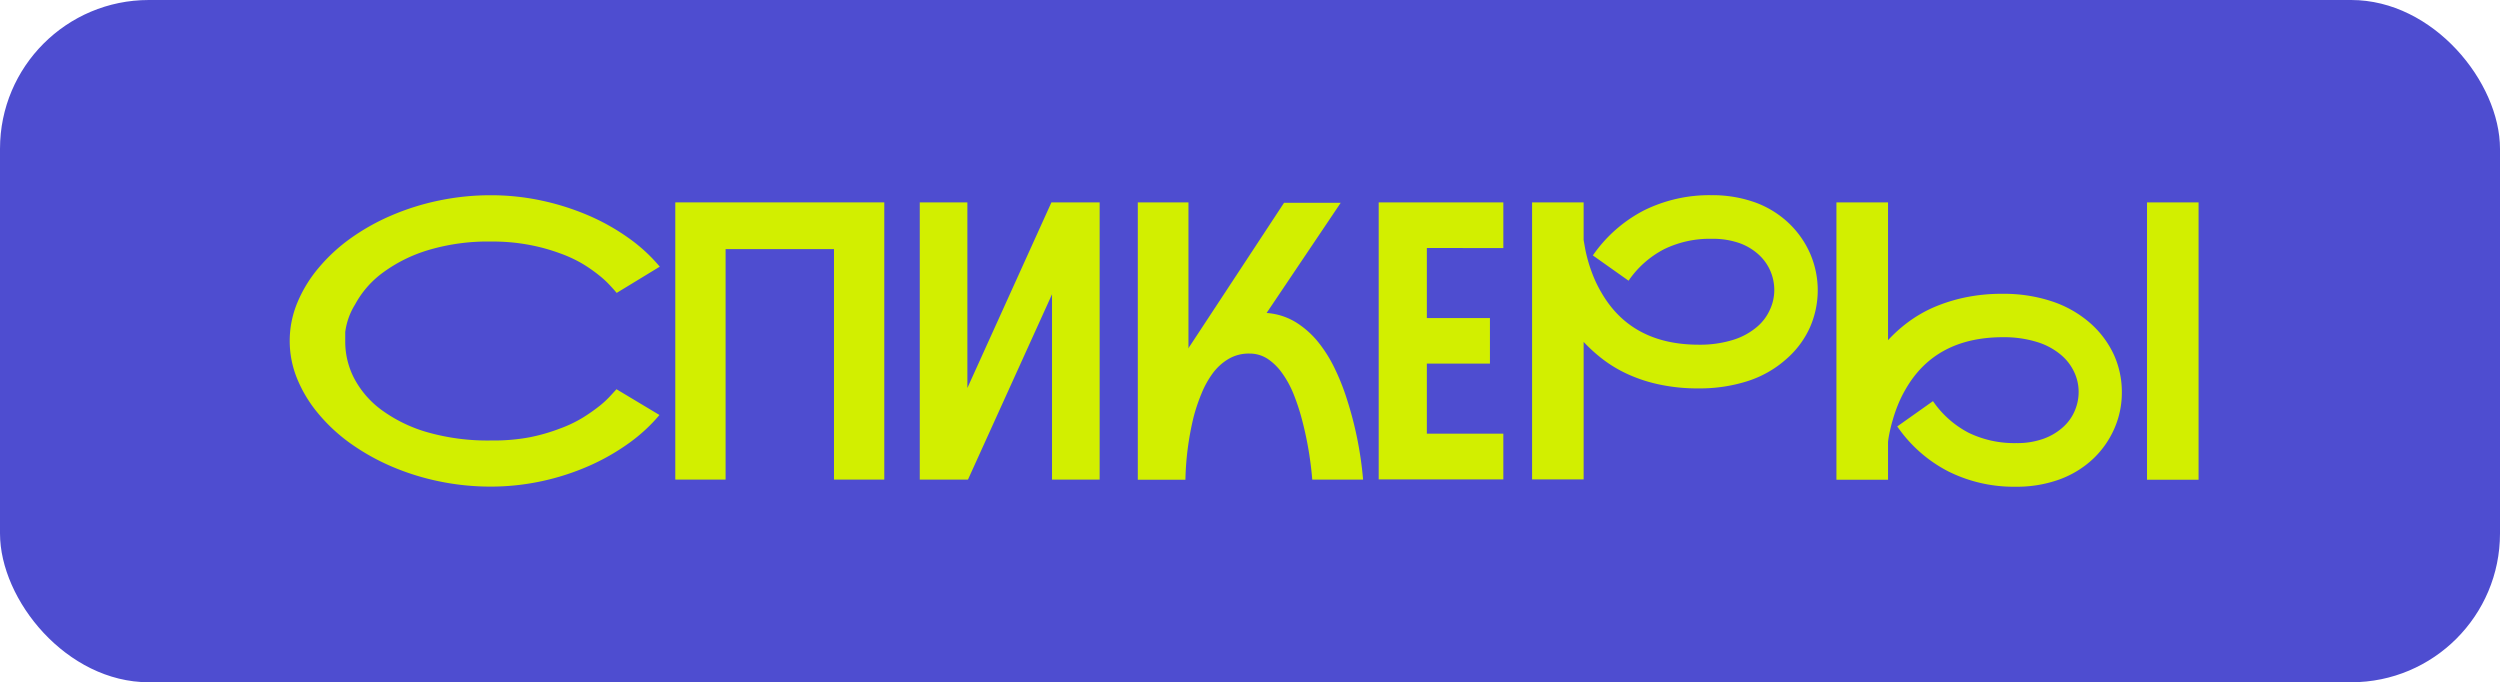
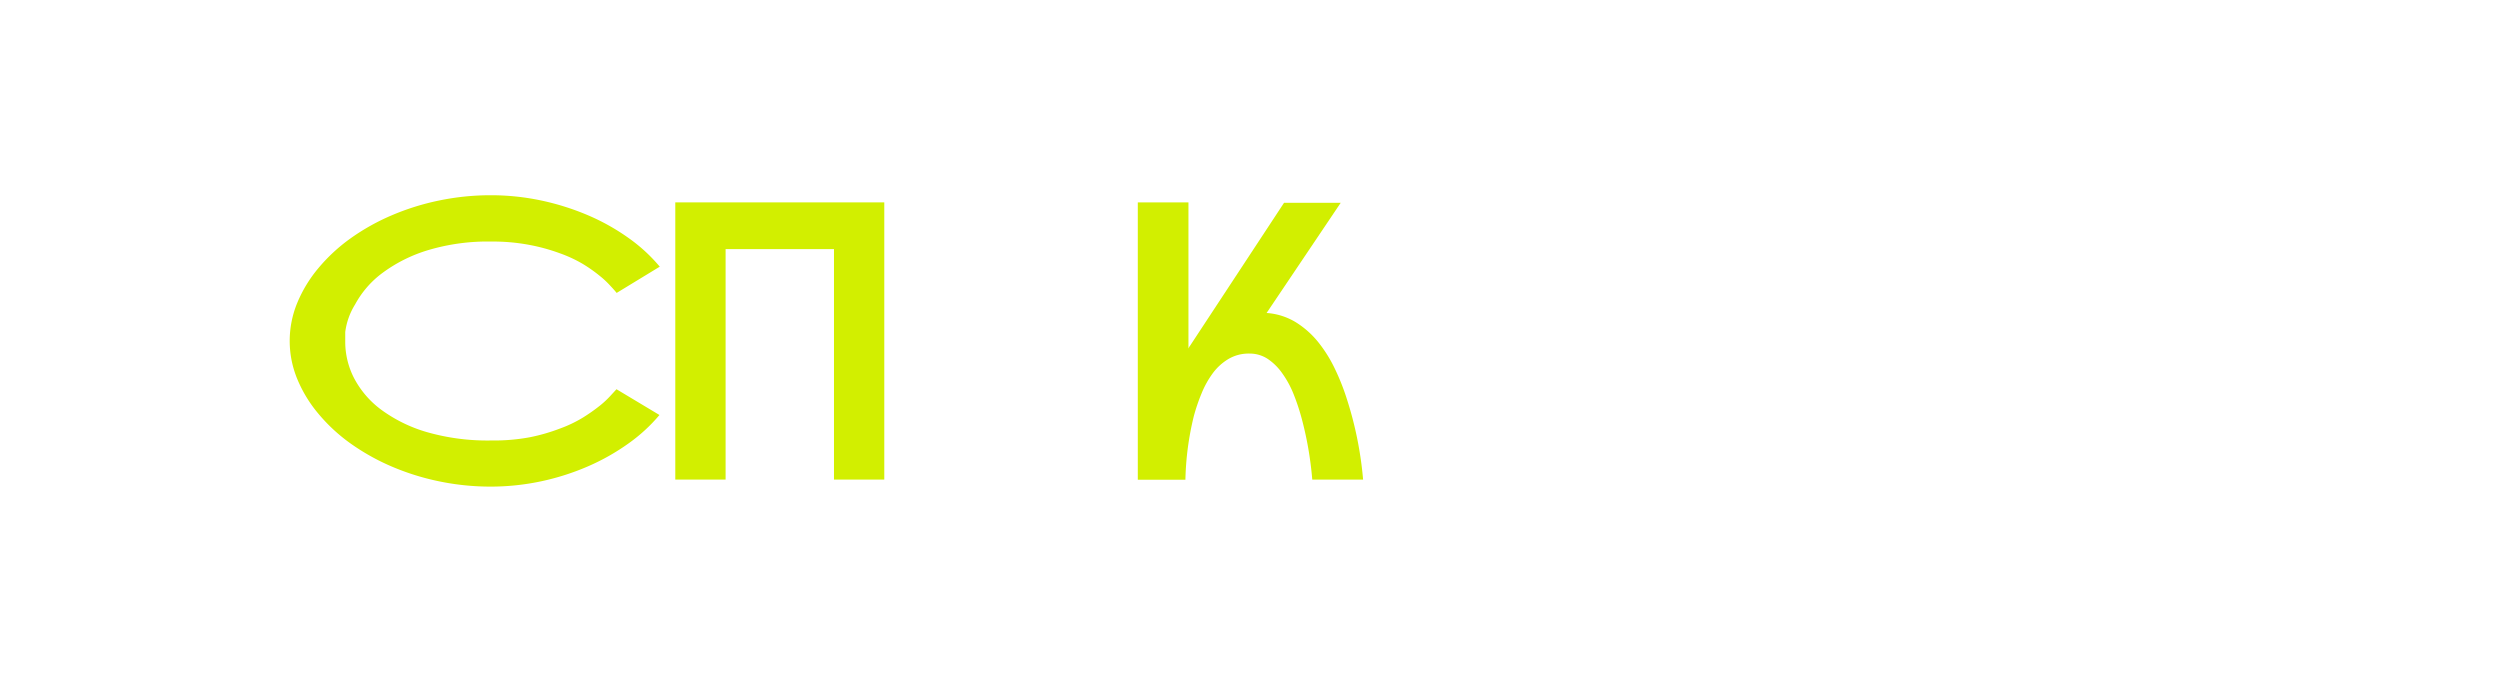
<svg xmlns="http://www.w3.org/2000/svg" viewBox="0 0 420 114.62">
  <defs>
    <style>.cls-1{fill:#4e4dd0;}.cls-2{fill:#d2ef00;}</style>
  </defs>
  <g id="Слой_2" data-name="Слой 2">
    <g id="Слой_2-2" data-name="Слой 2">
-       <rect class="cls-1" width="420" height="114.62" rx="25" />
      <path class="cls-2" d="M110.79,69.72a27.86,27.86,0,0,1-5.19,4.77,36.92,36.92,0,0,1-6.76,3.83A41.33,41.33,0,0,1,91,80.84a40.67,40.67,0,0,1-8.57.91,42.4,42.4,0,0,1-8.68-.89,41.5,41.5,0,0,1-8-2.51,37.13,37.13,0,0,1-6.89-3.87,28.64,28.64,0,0,1-5.39-5,22.17,22.17,0,0,1-3.53-5.81,16.74,16.74,0,0,1,0-12.79,22.33,22.33,0,0,1,3.53-5.81,28.93,28.93,0,0,1,5.39-5,36.57,36.57,0,0,1,6.89-3.87,41.5,41.5,0,0,1,8-2.51,42.4,42.4,0,0,1,8.68-.89,40.67,40.67,0,0,1,8.57.9,42.77,42.77,0,0,1,7.89,2.51,36.28,36.28,0,0,1,6.76,3.81,27.57,27.57,0,0,1,5.19,4.78l-7.24,4.41c-.19-.23-.51-.61-1-1.13a15.39,15.39,0,0,0-1.85-1.74,25.12,25.12,0,0,0-2.84-2A22.26,22.26,0,0,0,94,42.53a31.7,31.7,0,0,0-5.08-1.39,33,33,0,0,0-6.33-.56A35,35,0,0,0,72,42a24.92,24.92,0,0,0-7.66,3.79,16.11,16.11,0,0,0-4.68,5.35A11.55,11.55,0,0,0,58,55.78c0,1.08,0,1.65,0,1.72a13.34,13.34,0,0,0,1.47,6A15.66,15.66,0,0,0,64,68.8a24.5,24.5,0,0,0,7.7,3.79A37,37,0,0,0,82.57,74,32.68,32.68,0,0,0,89,73.46,31,31,0,0,0,94.06,72,21.37,21.37,0,0,0,98,70.11a29.86,29.86,0,0,0,2.83-2,15.69,15.69,0,0,0,1.82-1.72l.92-1Z" />
      <path class="cls-2" d="M113.45,34h35.11V80.57h-8.45V41.85H121.9V80.57h-8.45Z" />
-       <path class="cls-2" d="M184.74,34V80.57h-8V49.44L162.62,80.57h-8.1V34h8V65.18L176.64,34Z" />
      <path class="cls-2" d="M212.79,52.58a10.88,10.88,0,0,1,4.88,1.54,15.08,15.08,0,0,1,3.77,3.33A22.84,22.84,0,0,1,224.28,62a38.23,38.23,0,0,1,2,5.06A61,61,0,0,1,229,80.57h-8.54A58,58,0,0,0,218.6,70a36,36,0,0,0-1.31-3.87,16.46,16.46,0,0,0-1.86-3.4A9.43,9.43,0,0,0,213,60.31a5.52,5.52,0,0,0-3.13-.91,6.66,6.66,0,0,0-3.49.91,9,9,0,0,0-2.63,2.39,15.64,15.64,0,0,0-1.89,3.4A30.28,30.28,0,0,0,200.54,70a48.64,48.64,0,0,0-1.39,10.6h-8V34h8.51V58.55l.09-.19a1.77,1.77,0,0,1,.19-.29l15.78-24h9.52Z" />
-       <path class="cls-2" d="M239.71,41.66V53.44h10.6v7.64h-10.6V72.86h12.85v7.68H231.62V34l20.94,0v7.68Z" />
-       <path class="cls-2" d="M300.17,60.26A18,18,0,0,1,293.68,64a26.28,26.28,0,0,1-8.3,1.25,30.54,30.54,0,0,1-6.44-.62,25.34,25.34,0,0,1-5.3-1.69,22,22,0,0,1-4.26-2.5,26.86,26.86,0,0,1-3.33-3v23.1h-8.66V34h8.66v6.32c.07.38.15.89.27,1.52s.29,1.34.51,2.11.51,1.6.86,2.48A20.68,20.68,0,0,0,269,49.09q5.05,8.82,16.41,8.82a18.74,18.74,0,0,0,5.68-.79,11.4,11.4,0,0,0,4.22-2.32A8.1,8.1,0,0,0,297.36,52a7.83,7.83,0,0,0,.72-3.31,8.14,8.14,0,0,0-.62-3.08,8,8,0,0,0-1.91-2.75,9.54,9.54,0,0,0-3.27-2,13.44,13.44,0,0,0-4.68-.74,17.47,17.47,0,0,0-8,1.73,16.29,16.29,0,0,0-6,5.31l-6-4.25a23.64,23.64,0,0,1,8.6-7.57,24.78,24.78,0,0,1,11.33-2.55,21.32,21.32,0,0,1,7.29,1.2,16.33,16.33,0,0,1,5.79,3.59,15.78,15.78,0,0,1,3.51,5.06A15.5,15.5,0,0,1,304.07,55,15.39,15.39,0,0,1,300.17,60.26Z" />
-       <path class="cls-2" d="M351.24,54.36a16,16,0,0,1,3.89,5.23,15.19,15.19,0,0,1,1.34,6.32,15,15,0,0,1-1.22,6,15.63,15.63,0,0,1-3.5,5.07,16.43,16.43,0,0,1-5.8,3.58,21,21,0,0,1-7.28,1.21,24.63,24.63,0,0,1-11.33-2.56,23.38,23.38,0,0,1-8.6-7.57l6-4.25a16.46,16.46,0,0,0,6,5.32,17.56,17.56,0,0,0,8,1.73,13,13,0,0,0,4.68-.77,9.88,9.88,0,0,0,3.27-2,7.71,7.71,0,0,0,1.9-2.73,8,8,0,0,0,.62-3.08,7.76,7.76,0,0,0-.73-3.32,8.4,8.4,0,0,0-2.06-2.77,11.4,11.4,0,0,0-4.22-2.32,18.78,18.78,0,0,0-5.68-.8q-11.4,0-16.41,8.8a20.15,20.15,0,0,0-1.29,2.65,24.55,24.55,0,0,0-.85,2.49c-.23.78-.4,1.49-.53,2.12s-.21,1.15-.25,1.53V80.6h-8.67V34h8.67V57.15a24.25,24.25,0,0,1,3.33-3,22.17,22.17,0,0,1,4.25-2.48A27.69,27.69,0,0,1,330,50a30,30,0,0,1,6.45-.64,25.59,25.59,0,0,1,8.28,1.27A18.58,18.58,0,0,1,351.24,54.36ZM369.36,34V80.6H360.7V34Z" />
    </g>
  </g>
</svg>